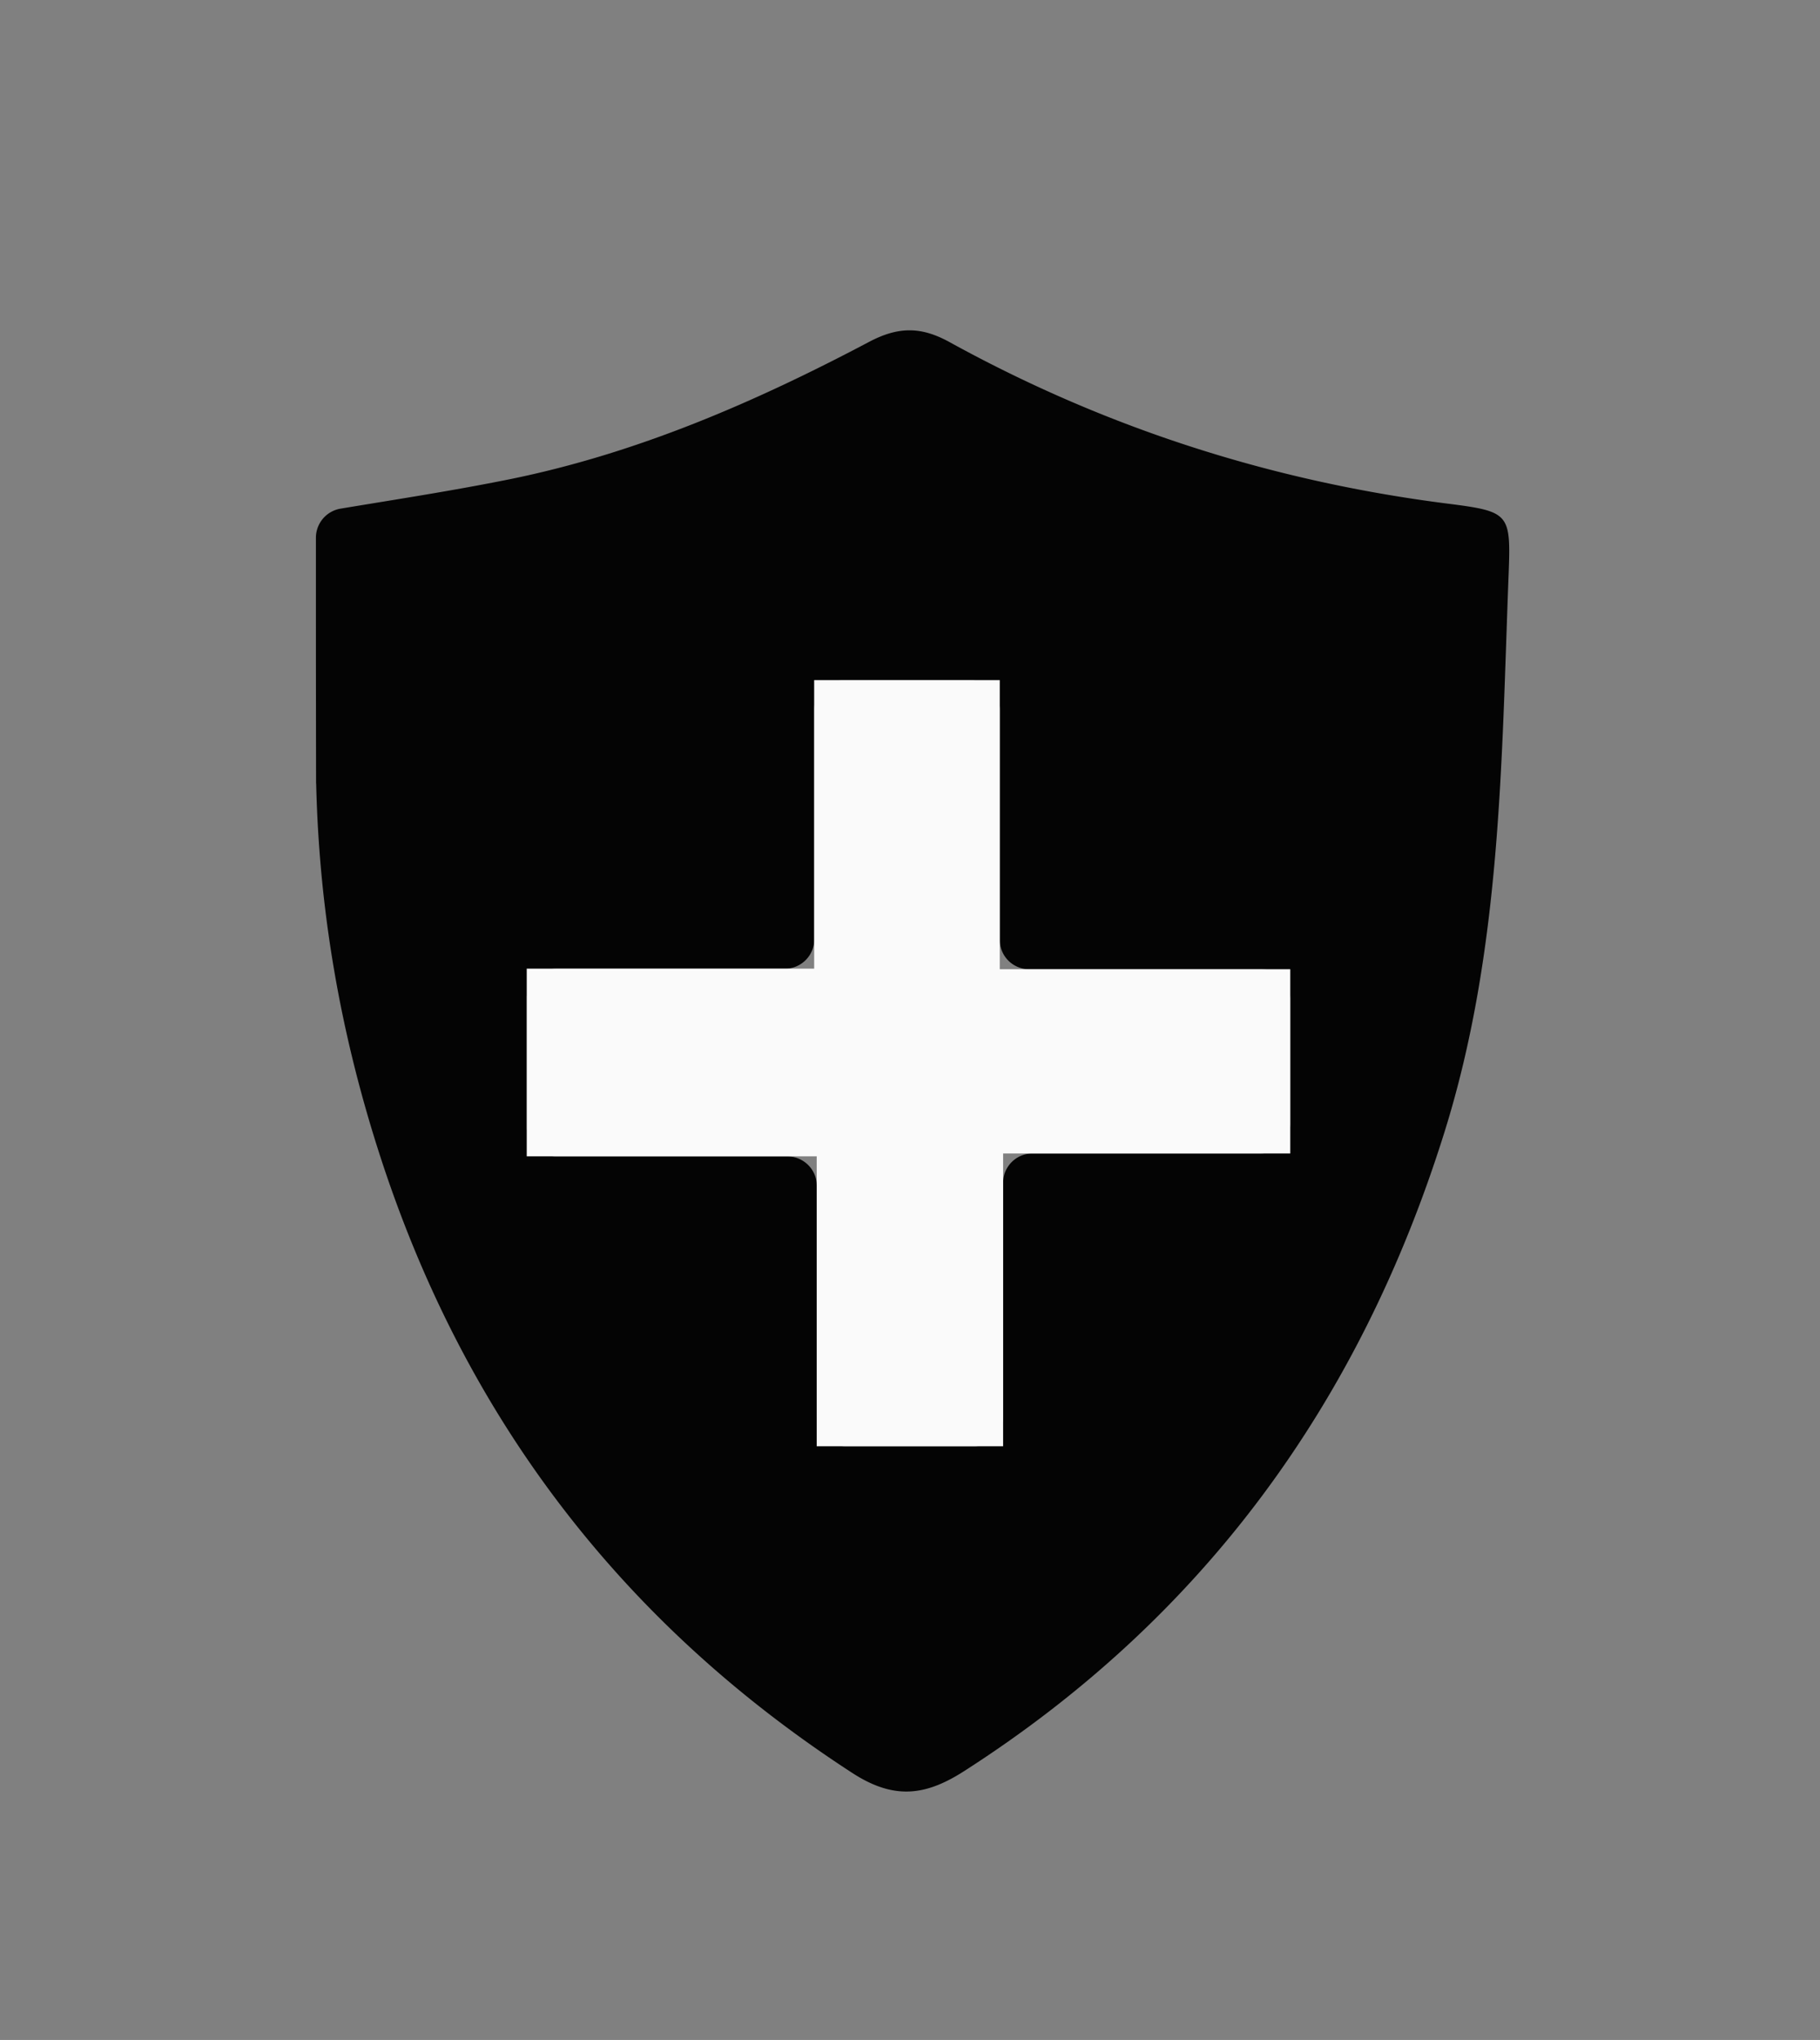
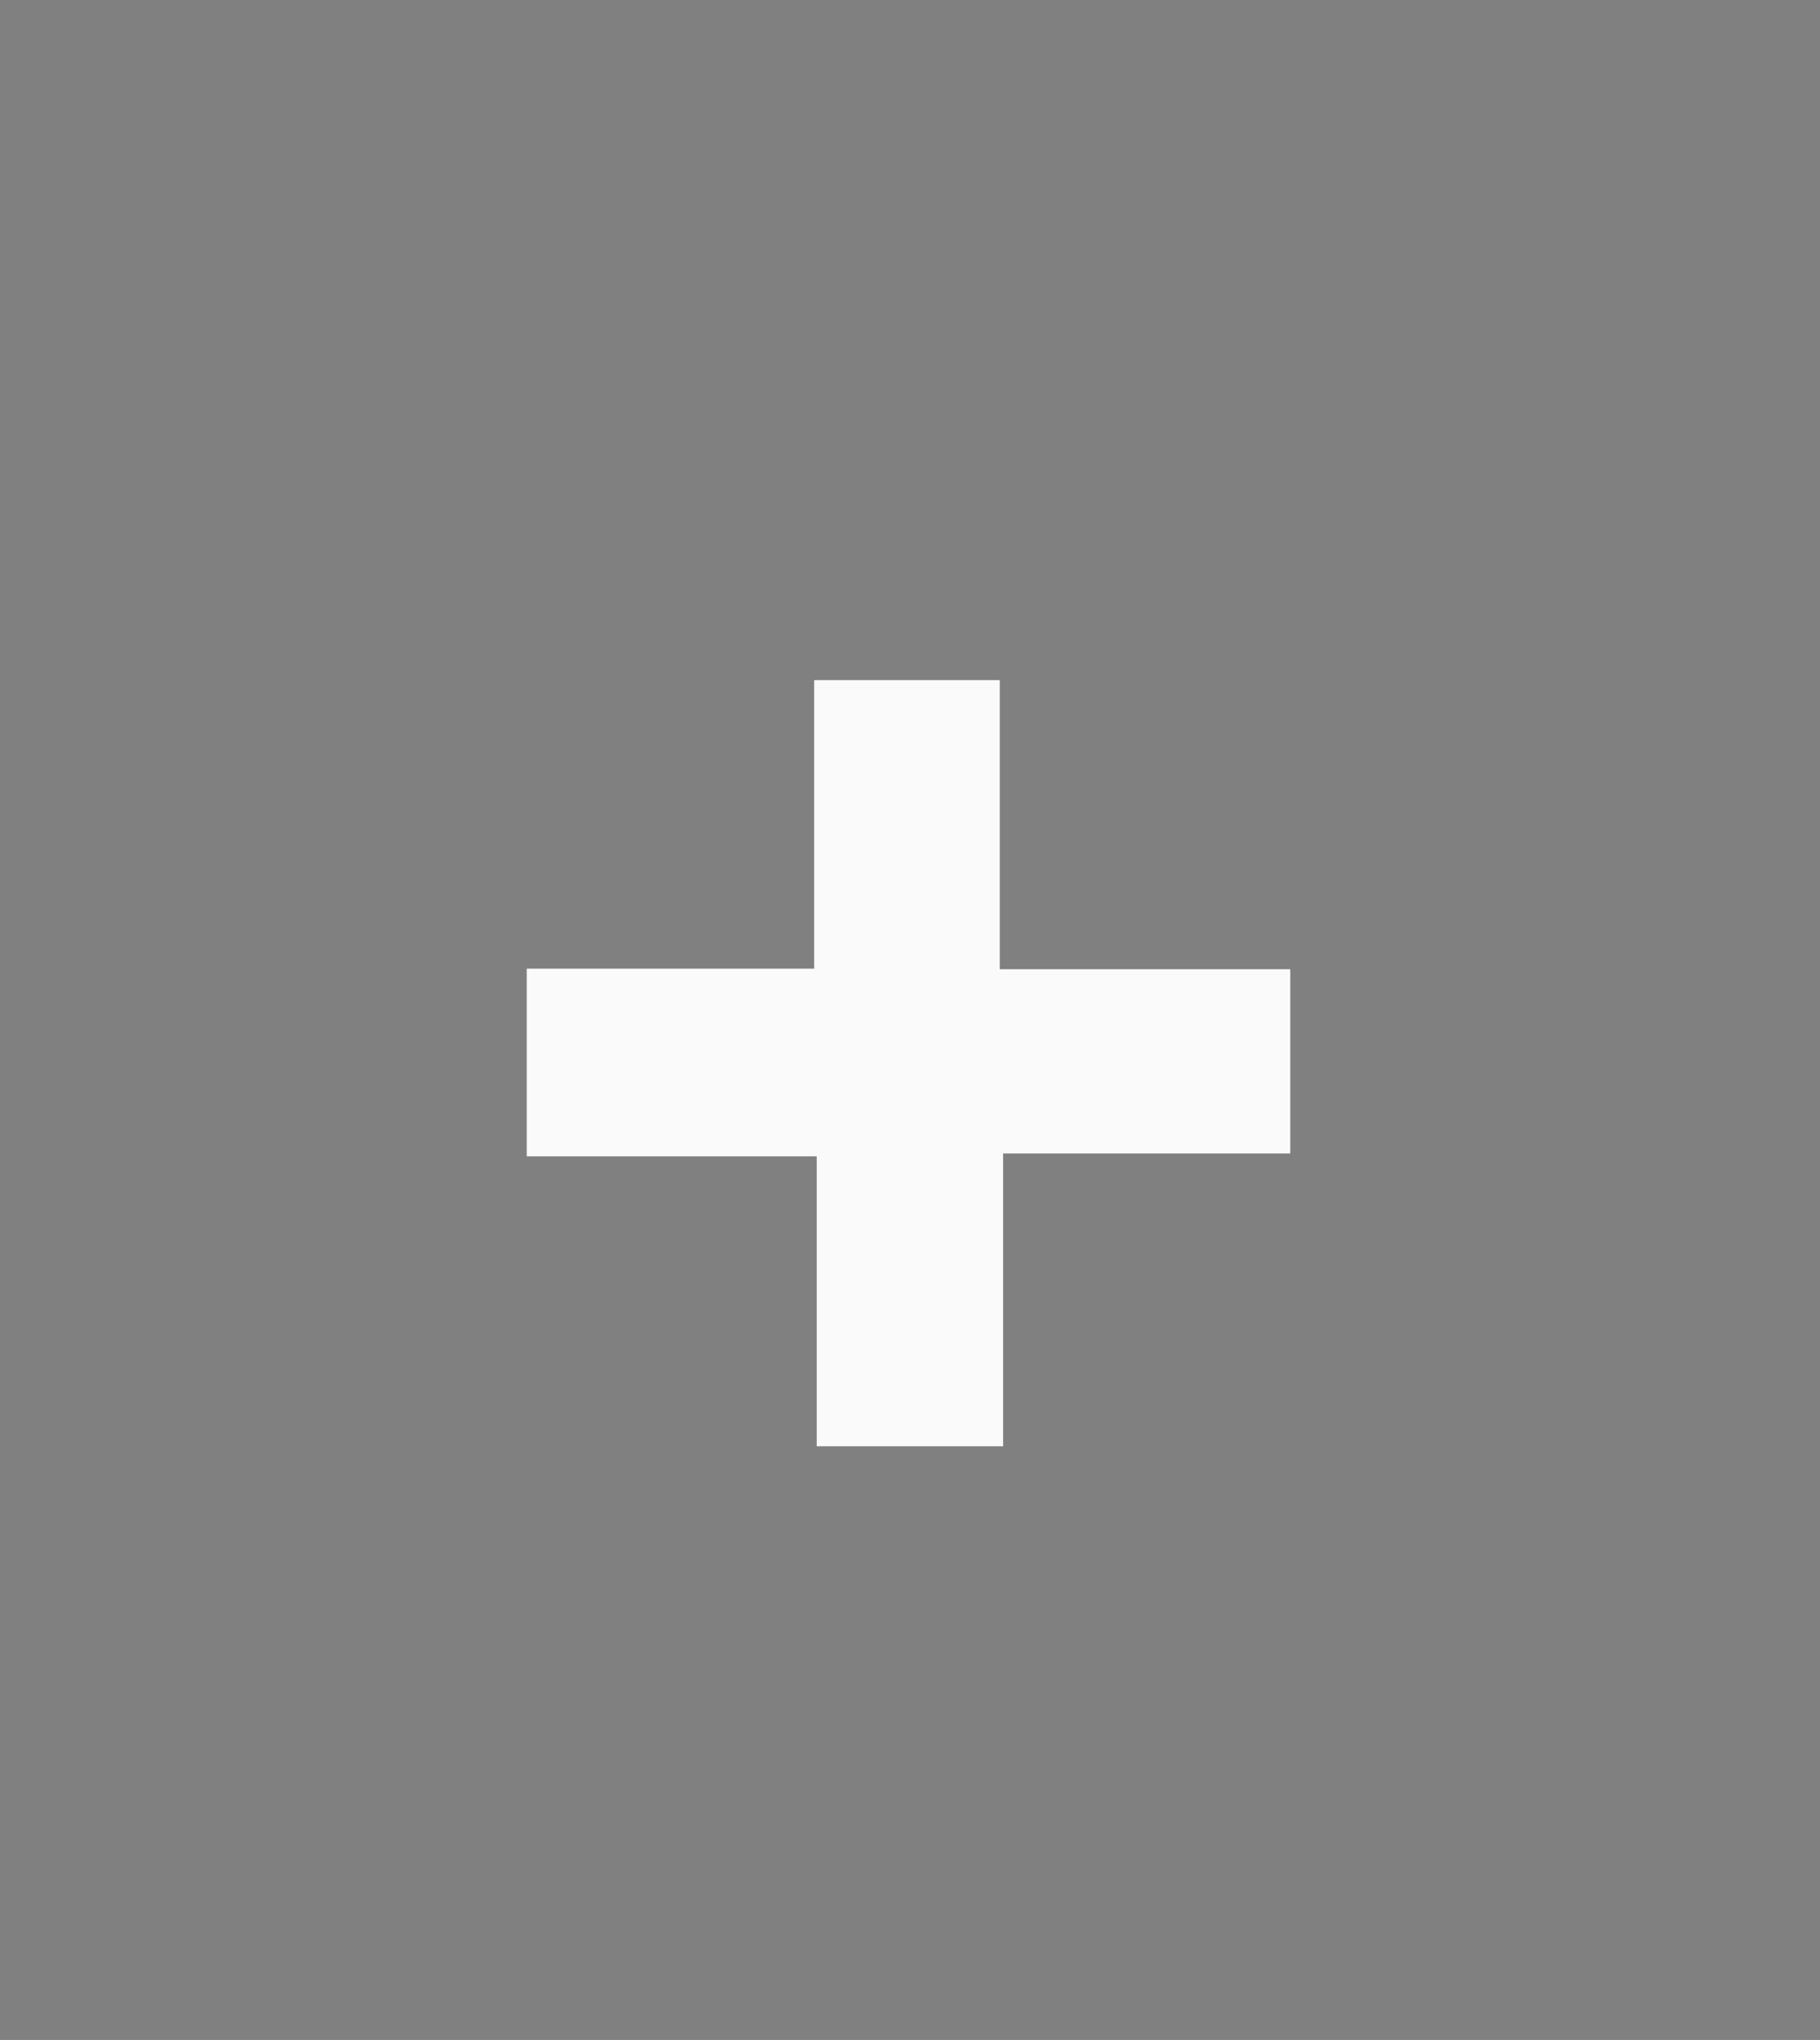
<svg xmlns="http://www.w3.org/2000/svg" data-name="Layer 1" viewBox="0 0 207 232" style="background-color:transparent;">
  <rect x="0" y="0" width="207" height="232" fill="#808080" stroke="none" />
-   <path d="M35.95 89.12c-.02-9.48-.02-18.56-.02-27.96a3.36 3.36 0 0 1 2.79-3.31c6.25-1.04 12.79-2.04 19.27-3.35 14.46-2.94 27.88-8.76 40.84-15.61 3.37-1.78 5.96-1.76 9.21.04 17.66 9.72 36.53 15.79 56.55 18.34 7.16.91 7.26 1.09 6.99 8.19-.82 21.29-.83 42.65-7.3 63.32-9.62 30.73-27.39 55.19-54.63 72.65-4.38 2.81-7.96 3.28-12.69.22-26.5-17.19-44.36-40.83-53.93-70.81-4.28-13.4-6.73-27.14-7.07-41.71m94.54 21.1h-13.45a3.34 3.34 0 0 1-3.34-3.34V80.7c0-1.85-1.5-3.34-3.34-3.34H95.95a3.34 3.34 0 0 0-3.34 3.34v26.13c0 1.85-1.5 3.34-3.34 3.34h-26a3.34 3.34 0 0 0-3.34 3.34v14.67c0 1.85 1.5 3.34 3.34 3.34h26.29c1.85 0 3.34 1.5 3.34 3.34v26.28c0 1.85 1.5 3.34 3.34 3.34h14.51c1.85 0 3.34-1.5 3.34-3.34v-26.62c0-1.85 1.5-3.34 3.34-3.34h25.97c1.85 0 3.34-1.5 3.34-3.34v-14.27c0-1.85-1.5-3.34-3.34-3.34h-12.91Z" fill="#040404" data-index="1" style="opacity: 1; visibility: visible;" />
  <path d="M130.99 110.23h15.76v20.95h-32.66v33.3h-21.2v-32.97H59.91v-21.35H92.6V77.35h21.11v32.88H131Z" fill="#fafafa" data-index="2" style="opacity: 1;" />
</svg>